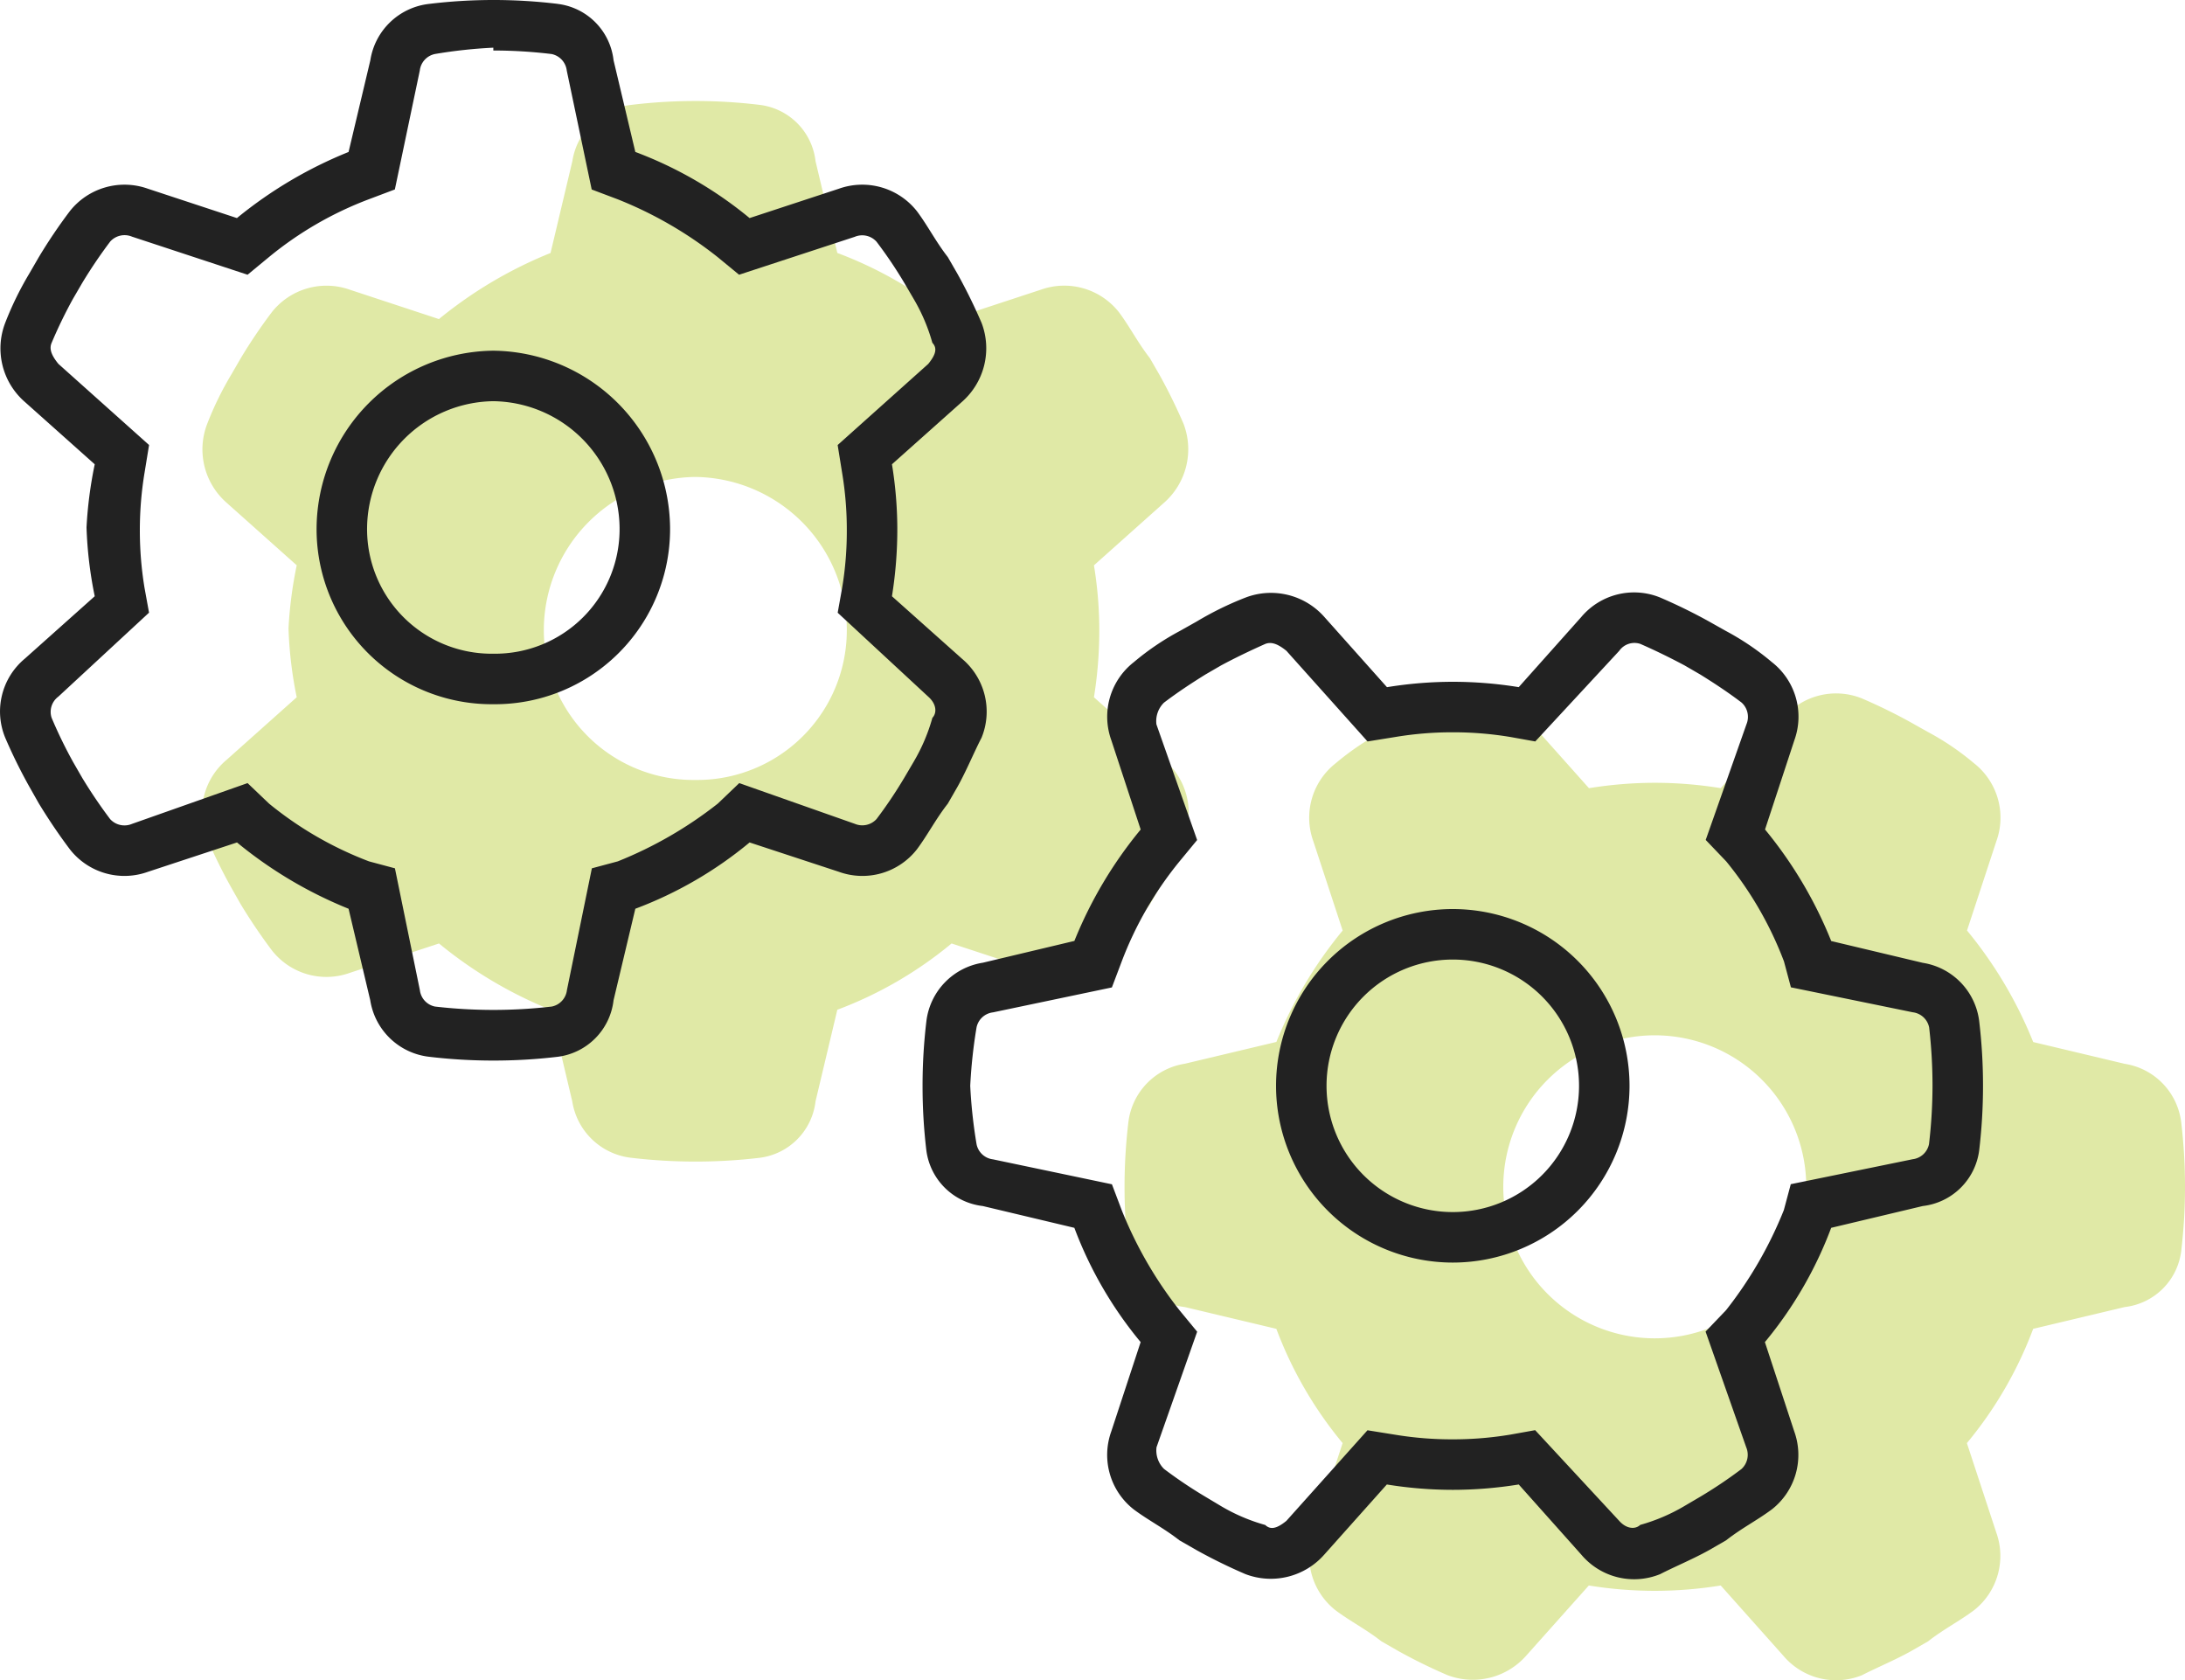
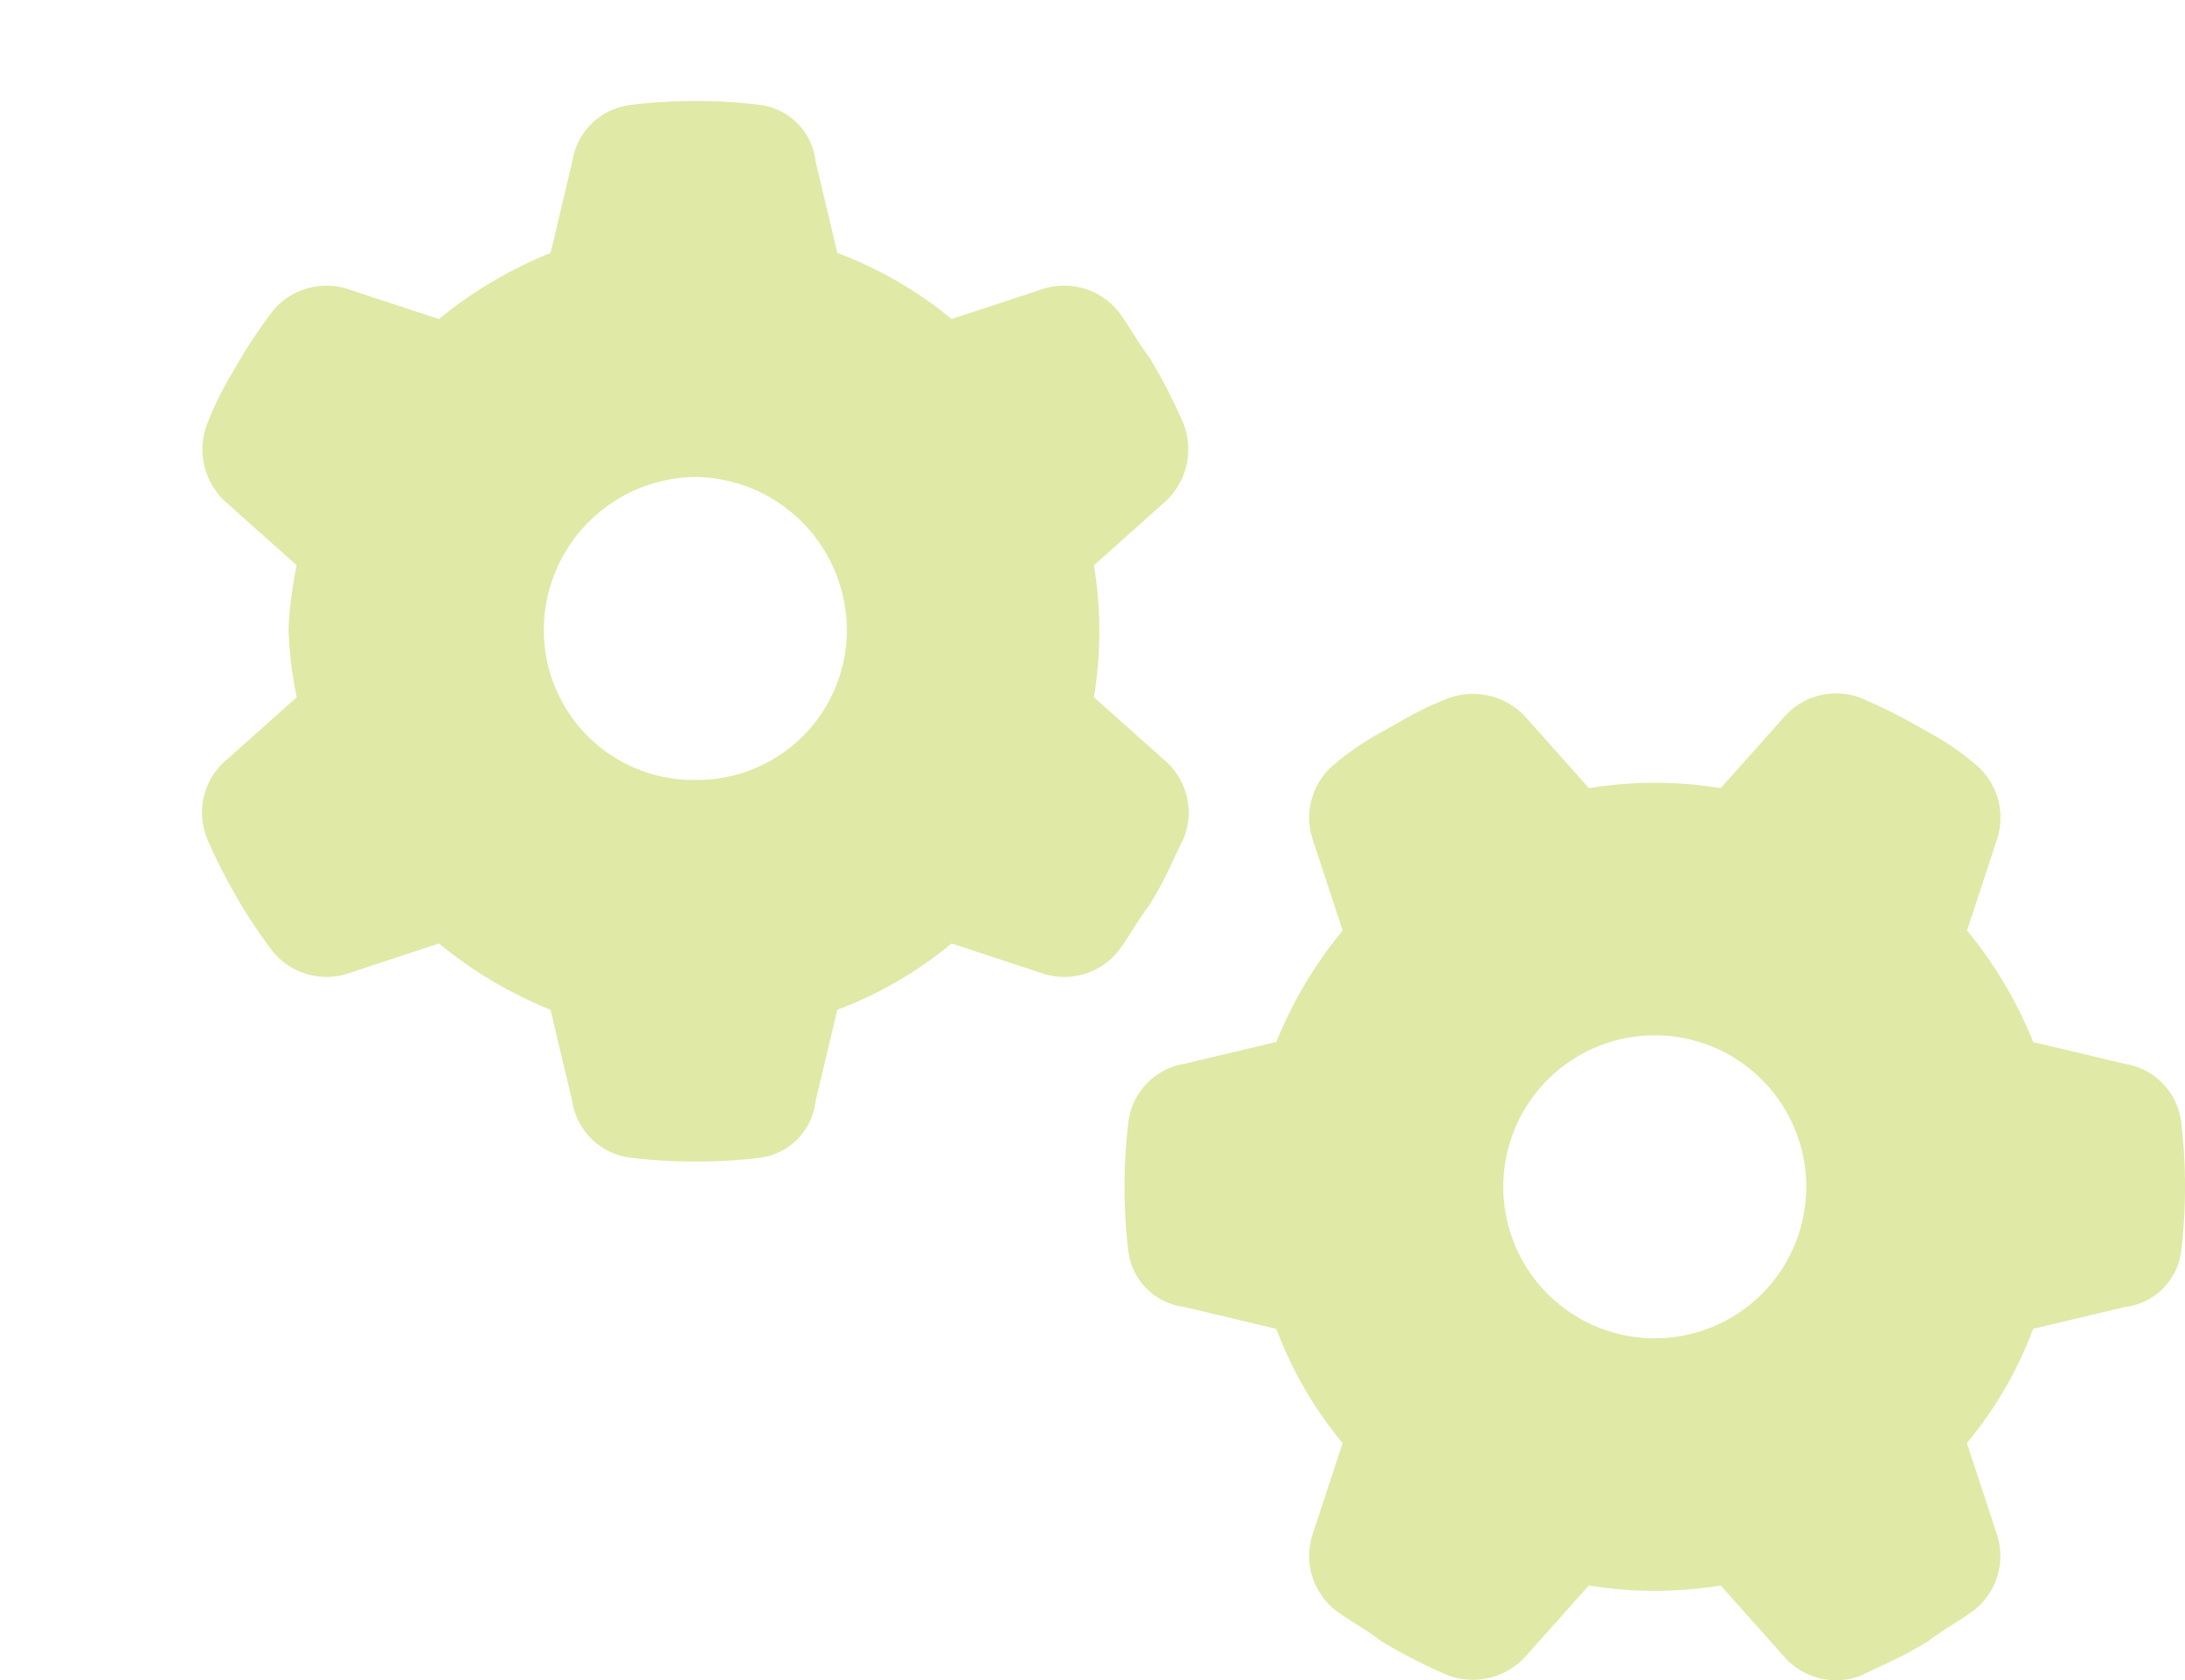
<svg xmlns="http://www.w3.org/2000/svg" width="64.904" height="49.905" viewBox="0 0 64.904 49.905">
  <g id="Group_13" data-name="Group 13" transform="translate(-1089.346 -2209.75)">
    <path id="cogs" d="M26.841-27.459A12.056,12.056,0,0,1,27-25.584a12.559,12.559,0,0,1-.159,2.044l2.081,1.856a2.05,2.05,0,0,1,.581,2.344c-.216.413-.45.984-.712,1.453l-.291.506c-.366.469-.591.919-.919,1.359a2.055,2.055,0,0,1-2.316.666l-2.653-.872a11.782,11.782,0,0,1-3.394,1.969l-.647,2.719a1.911,1.911,0,0,1-1.659,1.678A16.117,16.117,0,0,1,15-9.75a16.117,16.117,0,0,1-1.912-.113,2,2,0,0,1-1.744-1.678L10.7-14.259a12.664,12.664,0,0,1-3.314-1.969l-2.646.872a2.057,2.057,0,0,1-2.317-.666c-.332-.441-.641-.9-.926-1.369l-.283-.5A15.51,15.51,0,0,1,.5-19.341a2.041,2.041,0,0,1,.581-2.344l2.079-1.856a12.016,12.016,0,0,1-.244-2.044,12.31,12.31,0,0,1,.244-1.875L1.08-29.316A2.106,2.106,0,0,1,.5-31.659a9.606,9.606,0,0,1,.711-1.457l.285-.492a15.591,15.591,0,0,1,.925-1.371,2.07,2.07,0,0,1,2.317-.666l2.646.872A12.747,12.747,0,0,1,10.7-36.736l.647-2.725a1.991,1.991,0,0,1,1.744-1.673A15.863,15.863,0,0,1,15-41.25a15.881,15.881,0,0,1,1.912.115,1.9,1.9,0,0,1,1.659,1.673l.647,2.725a11.852,11.852,0,0,1,3.394,1.963l2.653-.872a2.068,2.068,0,0,1,2.316.666c.328.438.553.893.919,1.364l.291.505a16.112,16.112,0,0,1,.712,1.45,2.116,2.116,0,0,1-.581,2.344ZM15-30.084a4.556,4.556,0,0,0-4.5,4.5,4.448,4.448,0,0,0,4.5,4.5,4.448,4.448,0,0,0,4.5-4.5A4.556,4.556,0,0,0,15-30.084ZM45.459,2.841A12.28,12.28,0,0,1,43.5,3a12.28,12.28,0,0,1-1.959-.159L39.684,4.922a2.116,2.116,0,0,1-2.344.581,16.04,16.04,0,0,1-1.453-.713L35.381,4.5c-.469-.366-.919-.591-1.359-.919a2.055,2.055,0,0,1-.666-2.316l.872-2.653a11.782,11.782,0,0,1-1.969-3.394l-2.719-.647a1.911,1.911,0,0,1-1.678-1.659A16.117,16.117,0,0,1,27.75-9a16.117,16.117,0,0,1,.113-1.912,2,2,0,0,1,1.678-1.744l2.719-.647a12.564,12.564,0,0,1,1.969-3.309l-.872-2.653a2.055,2.055,0,0,1,.666-2.316,7.834,7.834,0,0,1,1.369-.928l.5-.281a9.534,9.534,0,0,1,1.453-.712,2.116,2.116,0,0,1,2.344.581l1.856,2.081A12.28,12.28,0,0,1,43.5-21a12.28,12.28,0,0,1,1.959.159l1.856-2.081a2.05,2.05,0,0,1,2.344-.581,16.04,16.04,0,0,1,1.453.712l.5.281a7.833,7.833,0,0,1,1.369.928,2.055,2.055,0,0,1,.666,2.316l-.872,2.653A12.564,12.564,0,0,1,54.741-13.3l2.719.647a2,2,0,0,1,1.678,1.744A16.117,16.117,0,0,1,59.25-9a16.117,16.117,0,0,1-.113,1.912,1.911,1.911,0,0,1-1.678,1.659l-2.719.647a11.782,11.782,0,0,1-1.969,3.394l.872,2.653a2.055,2.055,0,0,1-.666,2.316c-.441.328-.891.553-1.359.919l-.506.291c-.469.262-1.041.5-1.453.713a2.05,2.05,0,0,1-2.344-.581ZM48-9a4.5,4.5,0,0,0-4.5-4.5A4.5,4.5,0,0,0,39-9a4.5,4.5,0,0,0,4.5,4.5A4.5,4.5,0,0,0,48-9Z" transform="translate(1095 2254)" fill="#e0e9a6" />
-     <path id="cogs-2" data-name="cogs" d="M9.75-25.584A5.308,5.308,0,0,1,15-30.834a5.308,5.308,0,0,1,5.25,5.25A5.2,5.2,0,0,1,15-20.334,5.2,5.2,0,0,1,9.75-25.584ZM15-29.334a3.8,3.8,0,0,0-3.75,3.75A3.7,3.7,0,0,0,15-21.834a3.7,3.7,0,0,0,3.75-3.75A3.8,3.8,0,0,0,15-29.334Zm1.912-11.8a1.9,1.9,0,0,1,1.659,1.673l.647,2.724a11.877,11.877,0,0,1,3.394,1.964l2.653-.872a2.068,2.068,0,0,1,2.316.666c.328.438.553.893.919,1.364l.291.505a16.112,16.112,0,0,1,.712,1.45,2.116,2.116,0,0,1-.581,2.344l-2.081,1.856A12.056,12.056,0,0,1,27-25.584a12.559,12.559,0,0,1-.159,2.044l2.081,1.856a2.05,2.05,0,0,1,.581,2.344c-.216.413-.45.984-.712,1.453l-.291.506c-.366.469-.591.919-.919,1.359a2.055,2.055,0,0,1-2.316.666l-2.653-.872a11.782,11.782,0,0,1-3.394,1.969l-.647,2.719a1.911,1.911,0,0,1-1.659,1.678A16.117,16.117,0,0,1,15-9.75a16.117,16.117,0,0,1-1.912-.113,2,2,0,0,1-1.744-1.678L10.7-14.259a12.664,12.664,0,0,1-3.314-1.969l-2.646.872a2.057,2.057,0,0,1-2.317-.666c-.332-.441-.641-.9-.926-1.369l-.283-.5A15.51,15.51,0,0,1,.5-19.341a2.041,2.041,0,0,1,.581-2.344l2.079-1.856a12.016,12.016,0,0,1-.244-2.044,12.31,12.31,0,0,1,.244-1.875L1.08-29.316A2.106,2.106,0,0,1,.5-31.659a9.606,9.606,0,0,1,.711-1.457l.285-.492a15.591,15.591,0,0,1,.925-1.371,2.07,2.07,0,0,1,2.317-.666l2.646.872A12.747,12.747,0,0,1,10.7-36.736l.647-2.725a1.991,1.991,0,0,1,1.744-1.673A15.863,15.863,0,0,1,15-41.25,15.881,15.881,0,0,1,16.912-41.135ZM15-39.834a14.493,14.493,0,0,0-1.734.188.567.567,0,0,0-.45.49l-.741,3.533-.769.29a10.5,10.5,0,0,0-2.97,1.718L7.7-33.09l-3.43-1.13a.574.574,0,0,0-.65.144,14.4,14.4,0,0,0-.831,1.229l-.271.465a13.9,13.9,0,0,0-.637,1.312c-.065.15-.046.328.2.628l2.693,2.409-.133.816A10.454,10.454,0,0,0,4.5-25.5a10.454,10.454,0,0,0,.14,1.716l.133.731L2.079-20.559a.563.563,0,0,0-.2.628,13.678,13.678,0,0,0,.638,1.313l.27.469a14.686,14.686,0,0,0,.831,1.228.576.576,0,0,0,.65.141L7.7-17.991l.638.609a10.651,10.651,0,0,0,2.97,1.716l.769.206.741,3.619a.565.565,0,0,0,.45.487,15.115,15.115,0,0,0,1.734.1,15.115,15.115,0,0,0,1.734-.1.565.565,0,0,0,.45-.487l.741-3.619.769-.206a12,12,0,0,0,2.972-1.716l.637-.609,3.431,1.209a.574.574,0,0,0,.647-.141,13.375,13.375,0,0,0,.825-1.228l.281-.478a5.446,5.446,0,0,0,.553-1.3c.141-.15.122-.412-.122-.628l-2.691-2.494.131-.731A10.252,10.252,0,0,0,25.5-25.5a10.252,10.252,0,0,0-.141-1.716l-.131-.816,2.691-2.409c.244-.3.263-.478.122-.628a5.446,5.446,0,0,0-.553-1.3l-.281-.48a13.056,13.056,0,0,0-.825-1.223.572.572,0,0,0-.647-.144L22.3-33.09l-.637-.524a11.776,11.776,0,0,0-2.972-1.718l-.769-.29-.741-3.533a.567.567,0,0,0-.45-.49A14.5,14.5,0,0,0,15-39.75ZM43.5-3.75A5.253,5.253,0,0,1,38.25-9a5.253,5.253,0,0,1,5.25-5.25A5.253,5.253,0,0,1,48.75-9,5.253,5.253,0,0,1,43.5-3.75ZM39.75-9A3.749,3.749,0,0,0,43.5-5.25,3.749,3.749,0,0,0,47.25-9a3.749,3.749,0,0,0-3.75-3.75A3.749,3.749,0,0,0,39.75-9ZM51.113,4.791c-.469.262-1.041.5-1.453.713a2.05,2.05,0,0,1-2.344-.581L45.459,2.841A12.28,12.28,0,0,1,43.5,3a12.28,12.28,0,0,1-1.959-.159L39.684,4.922a2.116,2.116,0,0,1-2.344.581,16.04,16.04,0,0,1-1.453-.713L35.381,4.5c-.469-.366-.919-.591-1.359-.919a2.055,2.055,0,0,1-.666-2.316l.872-2.653a11.782,11.782,0,0,1-1.969-3.394l-2.719-.647a1.911,1.911,0,0,1-1.678-1.659A16.117,16.117,0,0,1,27.75-9a16.117,16.117,0,0,1,.113-1.912,2,2,0,0,1,1.678-1.744l2.719-.647a12.564,12.564,0,0,1,1.969-3.309l-.872-2.653a2.055,2.055,0,0,1,.666-2.316,7.834,7.834,0,0,1,1.369-.928l.5-.281a9.534,9.534,0,0,1,1.453-.712,2.116,2.116,0,0,1,2.344.581l1.856,2.081A12.28,12.28,0,0,1,43.5-21a12.28,12.28,0,0,1,1.959.159l1.856-2.081a2.05,2.05,0,0,1,2.344-.581,16.04,16.04,0,0,1,1.453.712l.5.281a7.833,7.833,0,0,1,1.369.928,2.055,2.055,0,0,1,.666,2.316l-.872,2.653A12.564,12.564,0,0,1,54.741-13.3l2.719.647a2,2,0,0,1,1.678,1.744A16.117,16.117,0,0,1,59.25-9a16.117,16.117,0,0,1-.113,1.912,1.911,1.911,0,0,1-1.678,1.659l-2.719.647a11.782,11.782,0,0,1-1.969,3.394l.872,2.653a2.055,2.055,0,0,1-.666,2.316c-.441.328-.891.553-1.359.919Zm-14.484-1.3a5.446,5.446,0,0,0,1.3.553c.15.141.328.122.628-.122l2.409-2.691.816.131A10.334,10.334,0,0,0,43.5,1.5a10.334,10.334,0,0,0,1.716-.141l.731-.131,2.494,2.691c.216.244.478.263.628.122a5.446,5.446,0,0,0,1.3-.553l.478-.281a13.375,13.375,0,0,0,1.228-.825.574.574,0,0,0,.141-.647L51.009-1.7l.609-.637a12,12,0,0,0,1.716-2.972l.206-.769,3.619-.741a.565.565,0,0,0,.487-.45A14.99,14.99,0,0,0,57.75-9a15.116,15.116,0,0,0-.1-1.734.565.565,0,0,0-.487-.45l-3.619-.741-.206-.769a10.648,10.648,0,0,0-1.716-2.972l-.609-.637,1.209-3.431a.574.574,0,0,0-.141-.647c-.394-.3-.806-.572-1.228-.834l-.469-.272c-.422-.225-.862-.441-1.312-.638a.552.552,0,0,0-.628.206l-2.494,2.691-.731-.131A10.334,10.334,0,0,0,43.5-19.5a10.252,10.252,0,0,0-1.716.141l-.816.131-2.409-2.691c-.3-.244-.478-.263-.628-.206-.45.2-.891.412-1.312.638l-.469.272c-.422.263-.834.534-1.228.834a.769.769,0,0,0-.225.647L35.906-16.3l-.525.637a10.648,10.648,0,0,0-1.716,2.972l-.291.769-3.534.741a.565.565,0,0,0-.487.45A15.093,15.093,0,0,0,29.166-9a14.87,14.87,0,0,0,.188,1.734.565.565,0,0,0,.487.45l3.534.741.291.769a12,12,0,0,0,1.716,2.972l.525.637L34.7,1.734a.769.769,0,0,0,.225.647,13.376,13.376,0,0,0,1.228.825Z" transform="translate(1089 2251)" fill="#222" />
  </g>
</svg>